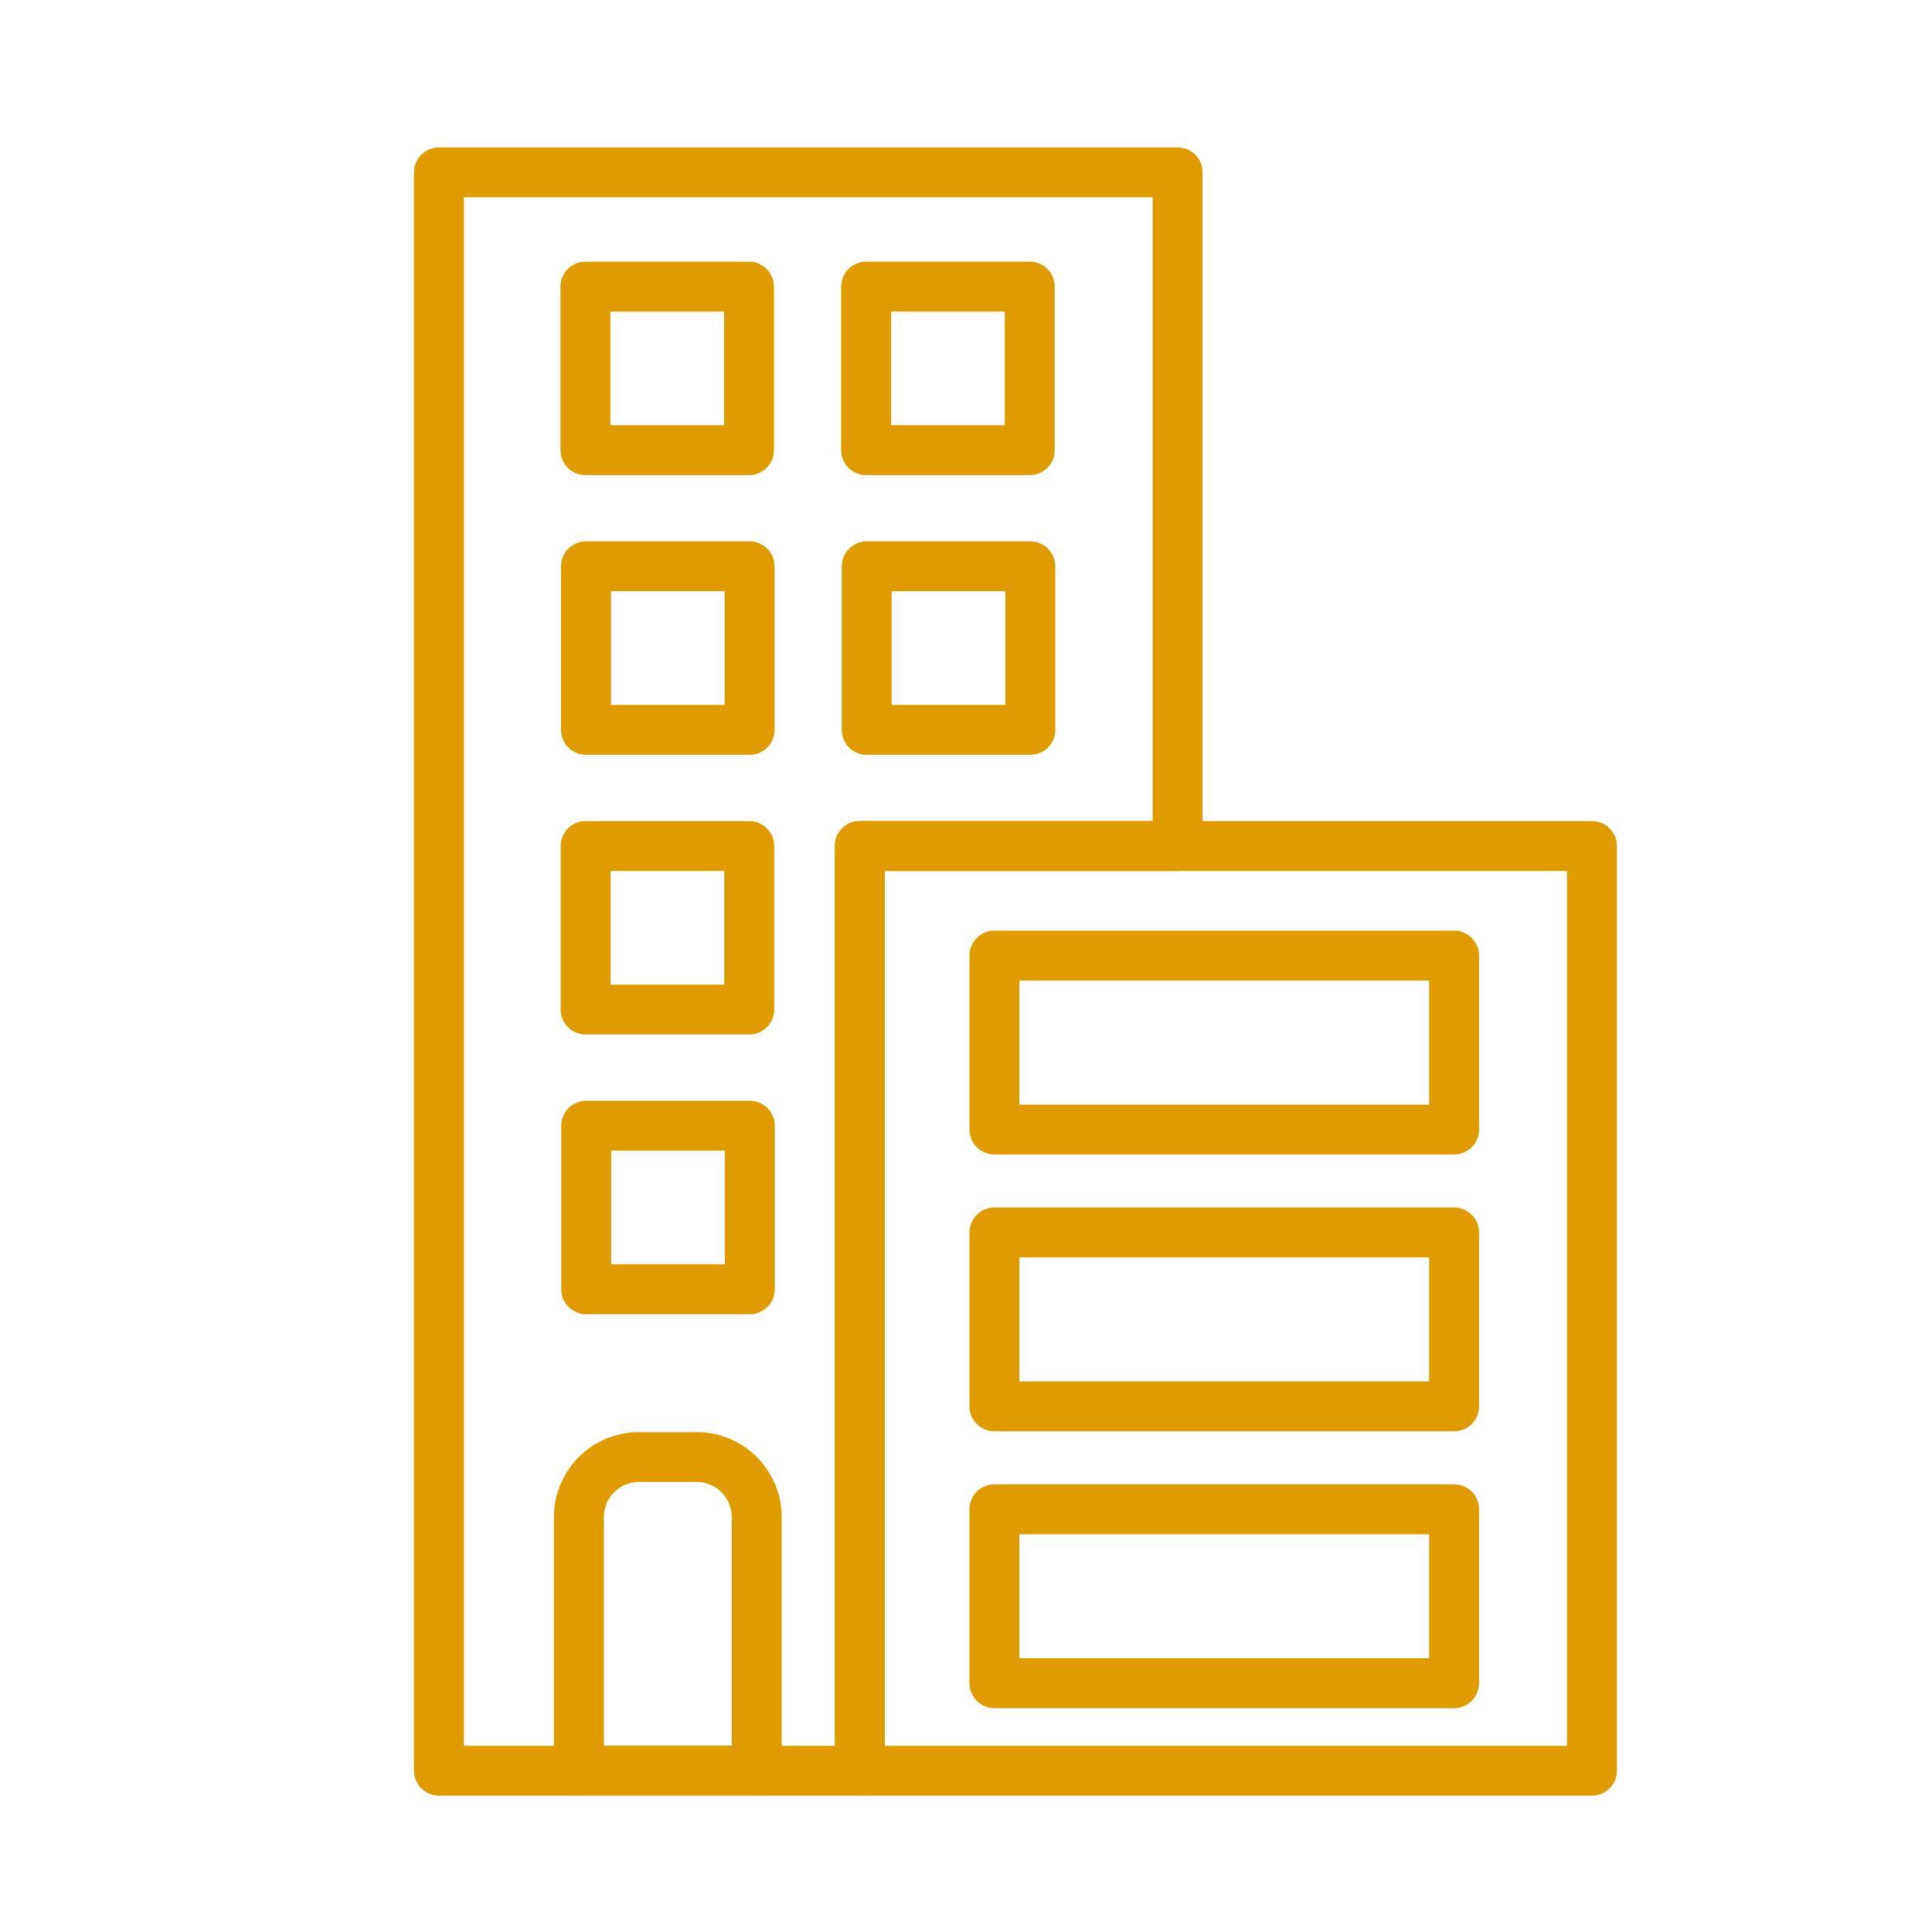
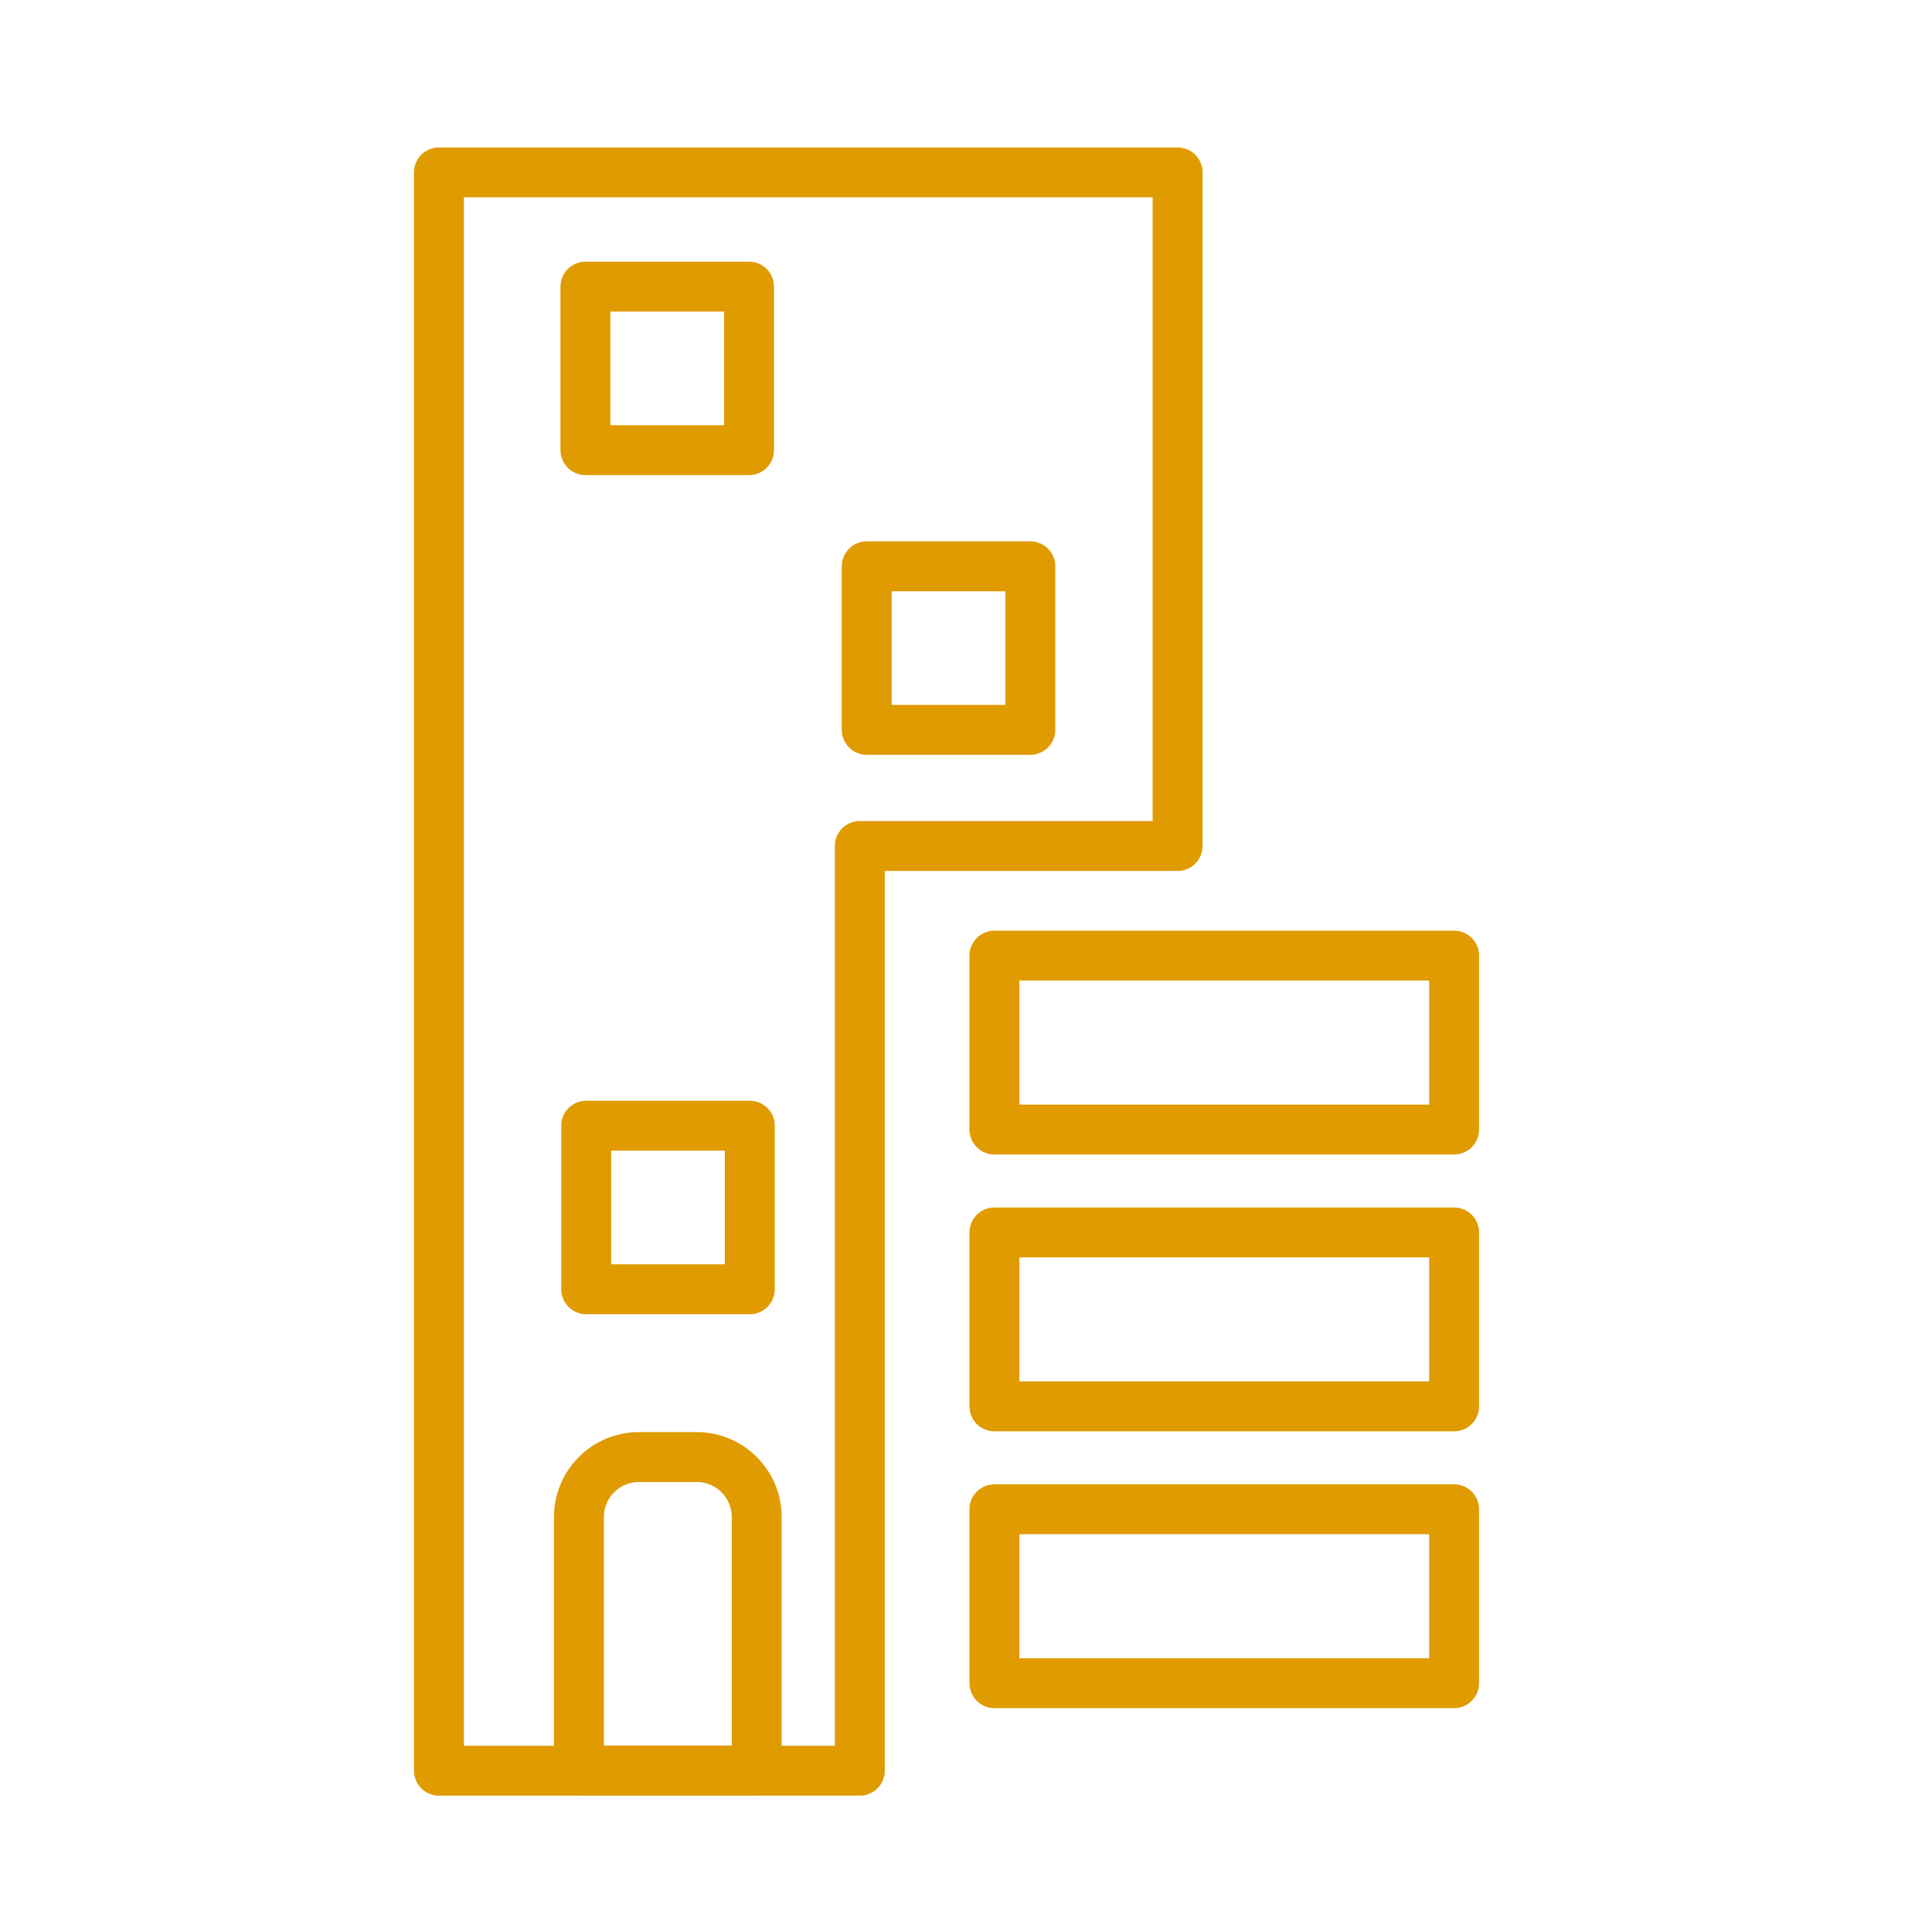
<svg xmlns="http://www.w3.org/2000/svg" id="Layer_40" data-name="Layer 40" viewBox="0 0 100.62 100">
  <defs>
    <style>      .cls-1 {        fill: none;        stroke: #e09b00;        stroke-linecap: round;        stroke-linejoin: round;        stroke-width: 2.6px;      }    </style>
  </defs>
-   <rect class="cls-1" x="44.78" y="44.07" width="38.13" height="48.17" />
  <rect class="cls-1" x="8.05" y="92.23" width="85.62" height="0" />
  <polygon class="cls-1" points="61.33 8.98 61.33 44.07 44.78 44.07 44.78 92.24 22.86 92.24 22.86 8.98 61.33 8.98" />
  <path class="cls-1" d="M33.28,75.9h3c1.73,0,3.13,1.4,3.13,3.13v13.21h-9.26v-13.21c0-1.73,1.4-3.13,3.13-3.13Z" />
  <rect class="cls-1" x="51.79" y="49.78" width="23.94" height="9.06" />
  <rect class="cls-1" x="51.79" y="64.2" width="23.94" height="9.06" />
  <rect class="cls-1" x="51.79" y="78.62" width="23.94" height="9.06" />
  <rect class="cls-1" x="30.49" y="14.93" width="8.52" height="8.52" />
-   <rect class="cls-1" x="45.11" y="14.93" width="8.52" height="8.52" />
-   <rect class="cls-1" x="30.52" y="29.5" width="8.52" height="8.52" />
-   <rect class="cls-1" x="30.5" y="44.07" width="8.52" height="8.52" />
  <rect class="cls-1" x="30.53" y="58.64" width="8.52" height="8.52" />
  <rect class="cls-1" x="45.14" y="29.5" width="8.52" height="8.52" />
</svg>